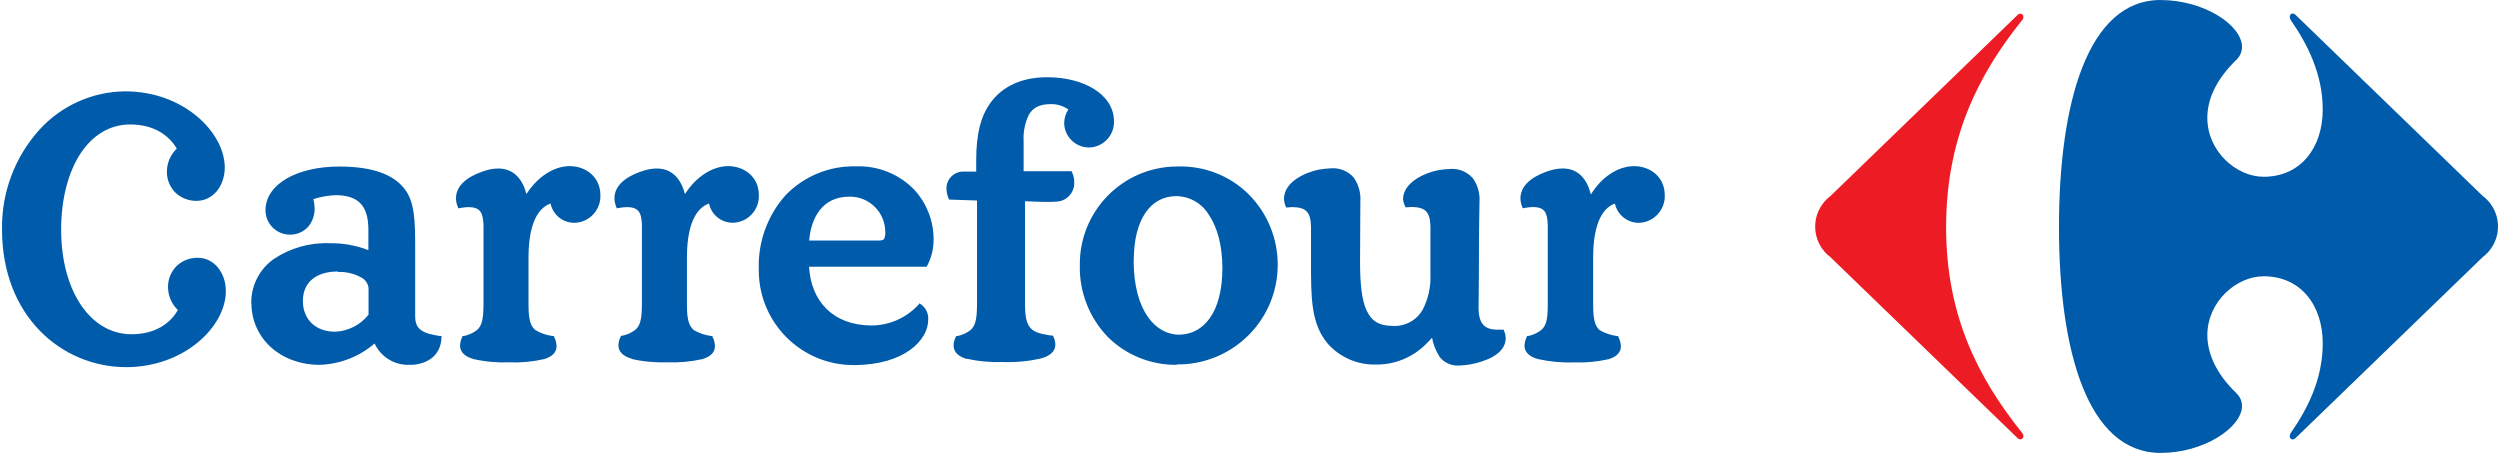
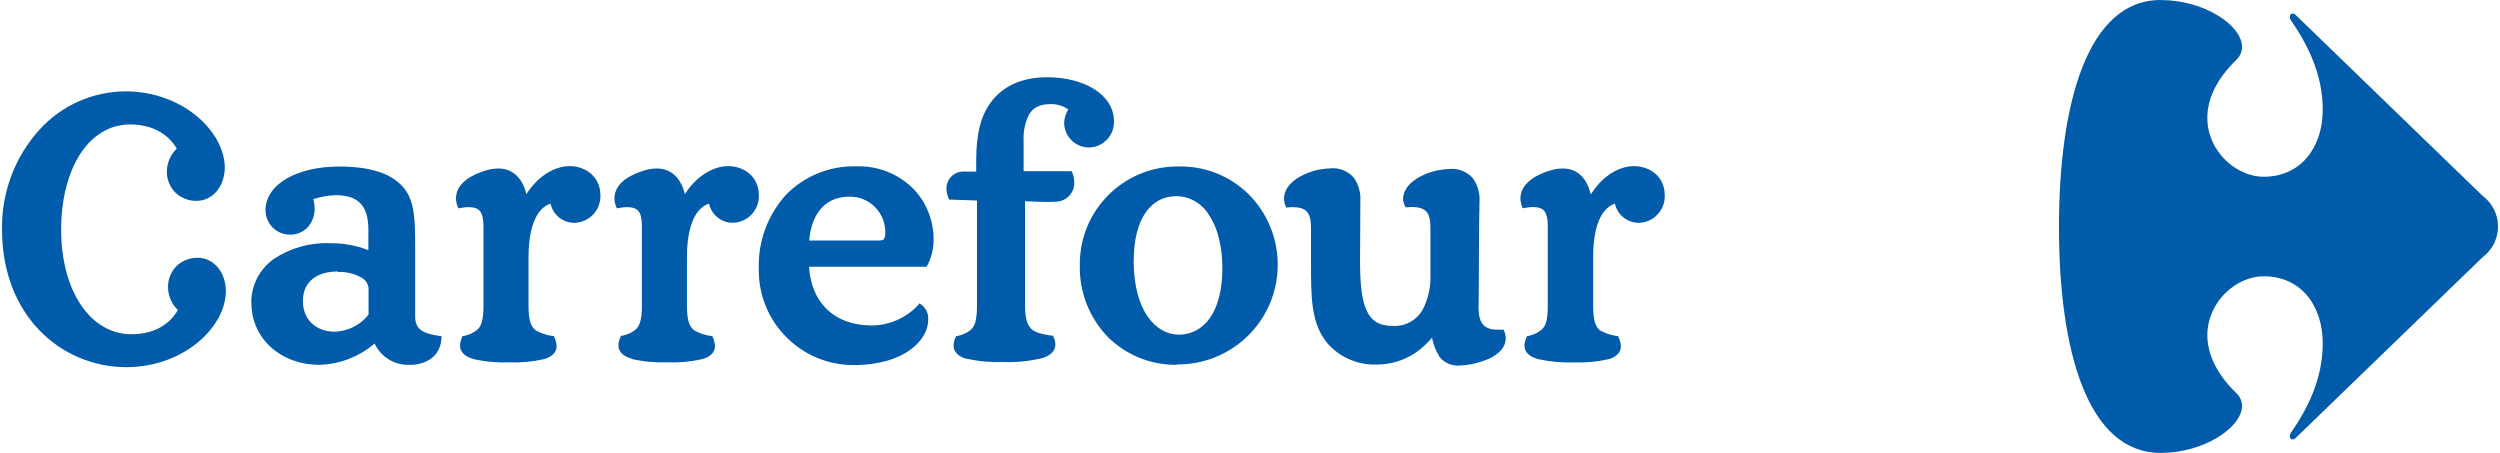
<svg xmlns="http://www.w3.org/2000/svg" id="a" viewBox="0 0 552 100">
-   <path d="M445.39,3.38c.19-.21,.45-.34,.73-.37,.38,.02,.67,.35,.65,.74v.03c-.02,.3-.15,.57-.37,.78-9.67,12.03-16.7,26.09-16.7,45.6s7.07,33.28,16.7,45.31c.22,.2,.35,.48,.37,.78,.04,.38-.24,.72-.62,.76h-.03c-.28-.02-.55-.15-.73-.36l-41.23-39.87c-3.72-2.8-4.48-8.08-1.68-11.81,.48-.64,1.04-1.2,1.68-1.68L445.39,3.39" style="fill:#ed1c24;" />
  <path d="M477.06,0c-16.14,0-22.44,22.88-22.44,50.15s6.3,49.85,22.44,49.85c9.68,0,17.94-5.68,17.98-10.34,0-1.08-.46-2.11-1.25-2.85-4.59-4.43-6.39-8.87-6.41-12.78,0-7.47,6.46-13.03,12.43-13.03,8.25,0,13.05,6.46,13.05,14.81,0,7.92-3.38,14.52-7.07,19.8-.14,.2-.21,.43-.21,.67-.05,.37,.21,.7,.58,.75h.03c.3-.03,.57-.17,.77-.4l41.23-39.87c3.72-2.8,4.48-8.08,1.68-11.81-.48-.64-1.04-1.2-1.68-1.68L506.96,3.38c-.2-.23-.47-.37-.77-.4-.38,0-.61,.34-.61,.77,0,.24,.07,.47,.21,.67,3.66,5.28,7.07,11.87,7.07,19.79,0,8.35-4.84,14.82-13.05,14.82-5.97,0-12.45-5.57-12.43-13.04,0-3.9,1.81-8.34,6.41-12.78,.79-.74,1.24-1.77,1.25-2.85C495.04,5.64,486.79,.01,477.06,.01M55.48,67.03c-.08-3.88,1.76-7.54,4.91-9.8,3.65-2.46,7.99-3.7,12.39-3.53,2.93-.04,5.83,.48,8.56,1.53v-4.71c-.07-4.71-1.85-7.37-7.14-7.43-1.7,.06-3.39,.35-5.01,.87,.18,.67,.27,1.35,.28,2.04,.03,1.49-.48,2.95-1.45,4.09-1.04,1.13-2.52,1.76-4.05,1.72-2.99-.03-5.38-2.48-5.35-5.46h0c.07-5.73,7-9.57,16.26-9.58,7.35,0,11.96,1.74,14.43,4.91,2.24,2.85,2.36,7,2.36,12.86v15.31c0,2.96,1.72,3.76,5.39,4.33h.42v.42c-.21,4.03-3.18,5.7-6.36,5.95h-.82c-3.24,.09-6.23-1.76-7.59-4.71-3.39,2.92-7.68,4.58-12.16,4.71-8.54,0-15.03-5.77-15.04-13.67m262.22,11.67c-.76-1.21-1.28-2.56-1.53-3.97-.42,.48-.92,.99-1.68,1.72-2.86,2.71-6.66,4.21-10.6,4.19-4.08,.13-8.02-1.55-10.74-4.59-3.73-4.46-3.71-10.12-3.71-18.15v-7.74c-.08-3.13-1.06-4.21-3.97-4.28-.39,0-.79,.03-1.18,.07h-.34l-.13-.33c-.22-.53-.34-1.1-.34-1.67,.09-3.75,4.83-5.75,7.61-6.33,.92-.17,1.85-.27,2.78-.31,1.89-.14,3.74,.61,5,2.04,1.07,1.52,1.59,3.35,1.47,5.21l-.07,13.22c0,4.88,.34,8.53,1.43,10.88,1.08,2.36,2.74,3.43,5.78,3.45,2.69,.17,5.24-1.2,6.59-3.53,1.25-2.39,1.85-5.06,1.74-7.75v-10.7c-.08-3.13-1.07-4.2-3.97-4.28-.39,0-.79,.03-1.18,.07h-.35l-.13-.33c-.23-.47-.37-.98-.42-1.5,.1-3.75,4.83-5.75,7.62-6.33,.92-.17,1.85-.27,2.78-.31,1.9-.14,3.75,.61,5.01,2.04,1.08,1.51,1.6,3.35,1.48,5.21,0,1.52-.14,4.21-.14,15.47,0,4.71-.08,7.29-.08,8.06,.07,3.24,1.18,4.71,4.17,4.71h1.37l.13,.33c.22,.52,.33,1.07,.34,1.63-.12,3.65-4.87,5.12-7.62,5.67-.86,.16-1.73,.26-2.6,.29-1.73,.13-3.41-.62-4.46-2m-150.25-19.31c-.19-5.98,1.92-11.8,5.89-16.27,4.06-4.23,9.71-6.55,15.57-6.4,4.87-.19,9.6,1.72,12.96,5.25,2.68,2.96,4.17,6.8,4.18,10.79,.03,2.05-.45,4.08-1.41,5.89l-.13,.24h-25.96c.44,7.57,5.25,12.88,13.65,12.96,3.97,.03,7.77-1.62,10.47-4.54l.28-.35,.37,.27c1.07,.79,1.65,2.08,1.54,3.4,0,4.37-5.15,9.97-16.49,9.97-11.55,0-20.92-9.37-20.92-20.92,0-.09,0-.19,0-.28m92.27,21.14c-5.64,.07-11.07-2.11-15.1-6.05-4.15-4.24-6.42-9.98-6.28-15.91-.16-11.89,9.34-21.66,21.24-21.83,.17,0,.34,0,.51,0,5.73-.15,11.28,2.01,15.4,6.01,8.65,8.55,8.74,22.5,.19,31.15-4.2,4.25-9.96,6.62-15.94,6.54v.09Zm79.77-1.27c-1.81-.49-2.98-1.48-2.97-2.98,.03-.66,.2-1.31,.49-1.9l.09-.21h.22c1.03-.2,2-.64,2.84-1.28,1.08-.88,1.5-2.12,1.5-5.6v-17.56c-.08-2.94-.75-3.97-3.2-4.04-.65,.01-1.3,.08-1.94,.21l-.38,.07-.14-.35c-.24-.6-.37-1.23-.38-1.87,.06-3.53,3.89-5.3,6.46-6.1,.94-.3,1.91-.46,2.9-.47,3.53,0,5.4,2.51,6.2,5.74,2.29-3.76,5.89-6.24,9.53-6.26,3.38,0,6.77,2.21,6.78,6.41,.13,3.23-2.38,5.96-5.61,6.11-2.58,.06-4.84-1.72-5.39-4.24-1.98,.65-4.78,3.15-4.81,11.78v10.6c0,3.46,.49,4.71,1.47,5.58,1.18,.66,2.47,1.1,3.81,1.28h.22l.09,.21c.32,.64,.51,1.34,.54,2.05,0,1.41-1.05,2.36-2.74,2.85-2.5,.57-5.07,.8-7.63,.7-2.67,.1-5.34-.15-7.95-.73m-126.04,0c-1.81-.49-2.99-1.5-2.99-2.99,.02-.66,.19-1.3,.48-1.88l.09-.21h.24c1.04-.2,2.02-.64,2.87-1.27,1.05-.9,1.47-2.13,1.5-5.6v-23.06l-6.17-.21-.11-.27c-.3-.68-.46-1.42-.47-2.17-.02-2.05,1.63-3.72,3.68-3.74,.07,0,.14,0,.22,0h2.67v-2.54c0-6.15,1.18-9.65,2.71-11.99,2.36-3.73,6.59-6.3,12.96-6.3,8,0,14.71,3.72,14.75,9.71,.1,3.1-2.33,5.7-5.43,5.8-.05,0-.1,0-.15,0-2.95-.04-5.34-2.4-5.42-5.35,.01-1.08,.33-2.13,.92-3.04-1.16-.82-2.56-1.24-3.98-1.18-2.49,0-3.84,.87-4.71,2.3-.9,1.83-1.3,3.86-1.18,5.89v6.61h10.6l.12,.28c.3,.7,.46,1.45,.46,2.21,.07,2.16-1.55,4.01-3.7,4.22-.78,.07-1.57,.09-2.36,.08-1.77,0-3.53-.13-4.81-.15v22.81c0,3.45,.58,4.71,1.63,5.58,1.05,.87,3.53,1.18,4.32,1.28h.22l.09,.22c.27,.54,.42,1.14,.44,1.74,0,1.58-1.28,2.57-3.23,3.1-2.73,.61-5.52,.87-8.32,.77-2.68,.1-5.37-.14-7.99-.73m-73.98,0c-1.8-.49-2.97-1.48-2.96-2.98,.03-.66,.2-1.3,.49-1.88l.09-.21h.24c1.04-.2,2.02-.64,2.87-1.27,1.05-.9,1.48-2.13,1.5-5.59v-17.51c-.08-2.94-.78-3.97-3.22-4.04-.65,.01-1.3,.08-1.94,.21l-.38,.07-.14-.35c-.25-.61-.38-1.25-.39-1.91,.06-3.53,3.89-5.27,6.48-6.07,.92-.3,1.88-.46,2.85-.47,3.53,0,5.42,2.47,6.24,5.65,2.36-3.71,5.96-6.16,9.55-6.18,3.33,0,6.76,2.2,6.77,6.4,.13,3.25-2.41,5.99-5.65,6.11-2.57,.06-4.82-1.72-5.35-4.24-2,.66-4.84,3.15-4.88,11.78v10.6c0,3.46,.52,4.71,1.55,5.58,1.17,.67,2.46,1.11,3.79,1.28h.22l.11,.21c.31,.63,.49,1.32,.52,2.03,0,1.41-1.05,2.36-2.76,2.86-2.51,.57-5.08,.81-7.66,.71-2.67,.1-5.34-.14-7.95-.73m-34.96,0c-1.8-.49-2.96-1.48-2.96-2.98,.03-.66,.19-1.3,.48-1.88l.09-.21h.24c1.04-.2,2.02-.64,2.87-1.27,1.05-.9,1.48-2.13,1.5-5.6v-17.56c-.09-2.94-.78-3.97-3.23-4.04-.65,.01-1.3,.08-1.94,.21l-.38,.07-.14-.35c-.25-.61-.38-1.25-.39-1.91,.06-3.53,3.89-5.27,6.48-6.07,.92-.3,1.87-.46,2.84-.47,3.53,0,5.42,2.47,6.24,5.64,2.36-3.7,5.96-6.15,9.55-6.17,3.33,0,6.77,2.2,6.78,6.41,.13,3.25-2.4,5.99-5.65,6.11-2.57,.06-4.82-1.73-5.35-4.24-2,.66-4.84,3.15-4.87,11.78v10.6c0,3.46,.51,4.71,1.55,5.58,1.17,.67,2.46,1.11,3.79,1.28h.24l.09,.21c.32,.63,.5,1.32,.53,2.03,0,1.41-1.06,2.36-2.77,2.86-2.51,.57-5.08,.81-7.66,.71-2.67,.1-5.34-.14-7.95-.73m145.79-21.87c0,11.49,5.02,16.43,9.92,16.49,5.6,0,9.65-4.95,9.68-14.62,0-5.05-1.12-9.09-2.95-11.78-1.51-2.56-4.23-4.14-7.2-4.19-5.82,0-9.42,5.27-9.42,14.21m-175.72,2.43c-4.62,0-7.72,2.21-7.74,6.5,0,4.05,2.76,6.77,7.07,6.8,2.91-.11,5.62-1.48,7.43-3.76v-5.89c-.12-1.02-.75-1.91-1.67-2.36-1.56-.85-3.32-1.26-5.09-1.18m119.47-6.95c.82,0,1.05-.2,1.18-.47,.18-.49,.25-1.01,.2-1.53-.06-4.3-3.59-7.74-7.89-7.68h-.07c-6.02,0-8.46,4.82-8.84,9.69h15.42ZM8.81,73.02C3.73,67.82,.46,60.21,.46,50.74c-.16-8.14,2.79-16.04,8.25-22.09,4.86-5.35,11.73-8.42,18.95-8.48,12.85,0,21.92,9.01,21.97,16.79,0,4.16-2.64,7.37-6.2,7.39-1.7,.03-3.35-.6-4.61-1.74-1.3-1.26-2.01-3.02-1.96-4.83,.04-1.88,.82-3.66,2.18-4.96-1.74-2.98-5.09-5.34-10.33-5.34-4.45,0-8.25,2.36-10.91,6.38-2.66,4.03-4.3,9.91-4.3,16.82s1.66,12.71,4.44,16.76c2.78,4.05,6.61,6.35,11.06,6.36,5.24,0,8.59-2.36,10.27-5.35-1.35-1.29-2.13-3.07-2.17-4.94-.05-1.82,.66-3.57,1.96-4.84,1.26-1.15,2.9-1.78,4.61-1.75,3.53,0,6.18,3.2,6.2,7.35,0,7.81-9.12,16.76-21.97,16.8-7.19,.01-14.09-2.89-19.11-8.05m0,0C3.72,67.82,.45,60.21,.45,50.74c-.16-8.14,2.79-16.04,8.25-22.09,4.86-5.35,11.73-8.42,18.95-8.48,12.85,0,21.92,9.01,21.97,16.79,0,4.16-2.64,7.37-6.2,7.39-1.7,.03-3.35-.6-4.61-1.74-1.3-1.26-2.01-3.02-1.96-4.83,.04-1.88,.82-3.66,2.18-4.96-1.73-2.98-5.08-5.34-10.32-5.34-4.45,0-8.25,2.36-10.91,6.38-2.66,4.03-4.3,9.91-4.3,16.82s1.66,12.71,4.44,16.76c2.78,4.05,6.61,6.35,11.06,6.36,5.24,0,8.59-2.36,10.27-5.35-1.35-1.29-2.13-3.07-2.17-4.94-.05-1.82,.66-3.57,1.96-4.84,1.26-1.15,2.9-1.78,4.61-1.75,3.53,0,6.18,3.2,6.2,7.35,0,7.81-9.12,16.76-21.97,16.8-7.19,.01-14.09-2.89-19.11-8.05m0,0C3.72,67.82,.45,60.21,.45,50.74c-.16-8.14,2.79-16.04,8.25-22.09,4.86-5.35,11.73-8.42,18.95-8.48,12.85,0,21.92,9.01,21.97,16.79,0,4.16-2.64,7.37-6.2,7.39-1.7,.03-3.35-.6-4.61-1.74-1.3-1.26-2.01-3.02-1.96-4.83,.04-1.88,.82-3.66,2.18-4.96-1.73-2.98-5.08-5.34-10.32-5.34-4.45,0-8.25,2.36-10.91,6.38-2.66,4.03-4.3,9.91-4.3,16.82s1.66,12.71,4.44,16.76c2.78,4.05,6.61,6.35,11.06,6.36,5.24,0,8.59-2.36,10.27-5.35-1.35-1.29-2.13-3.07-2.17-4.94-.05-1.82,.66-3.57,1.96-4.84,1.26-1.15,2.9-1.78,4.61-1.75,3.53,0,6.18,3.2,6.2,7.35,0,7.81-9.12,16.76-21.97,16.8-7.19,.01-14.09-2.89-19.11-8.05" style="fill:#005bab;" />
</svg>